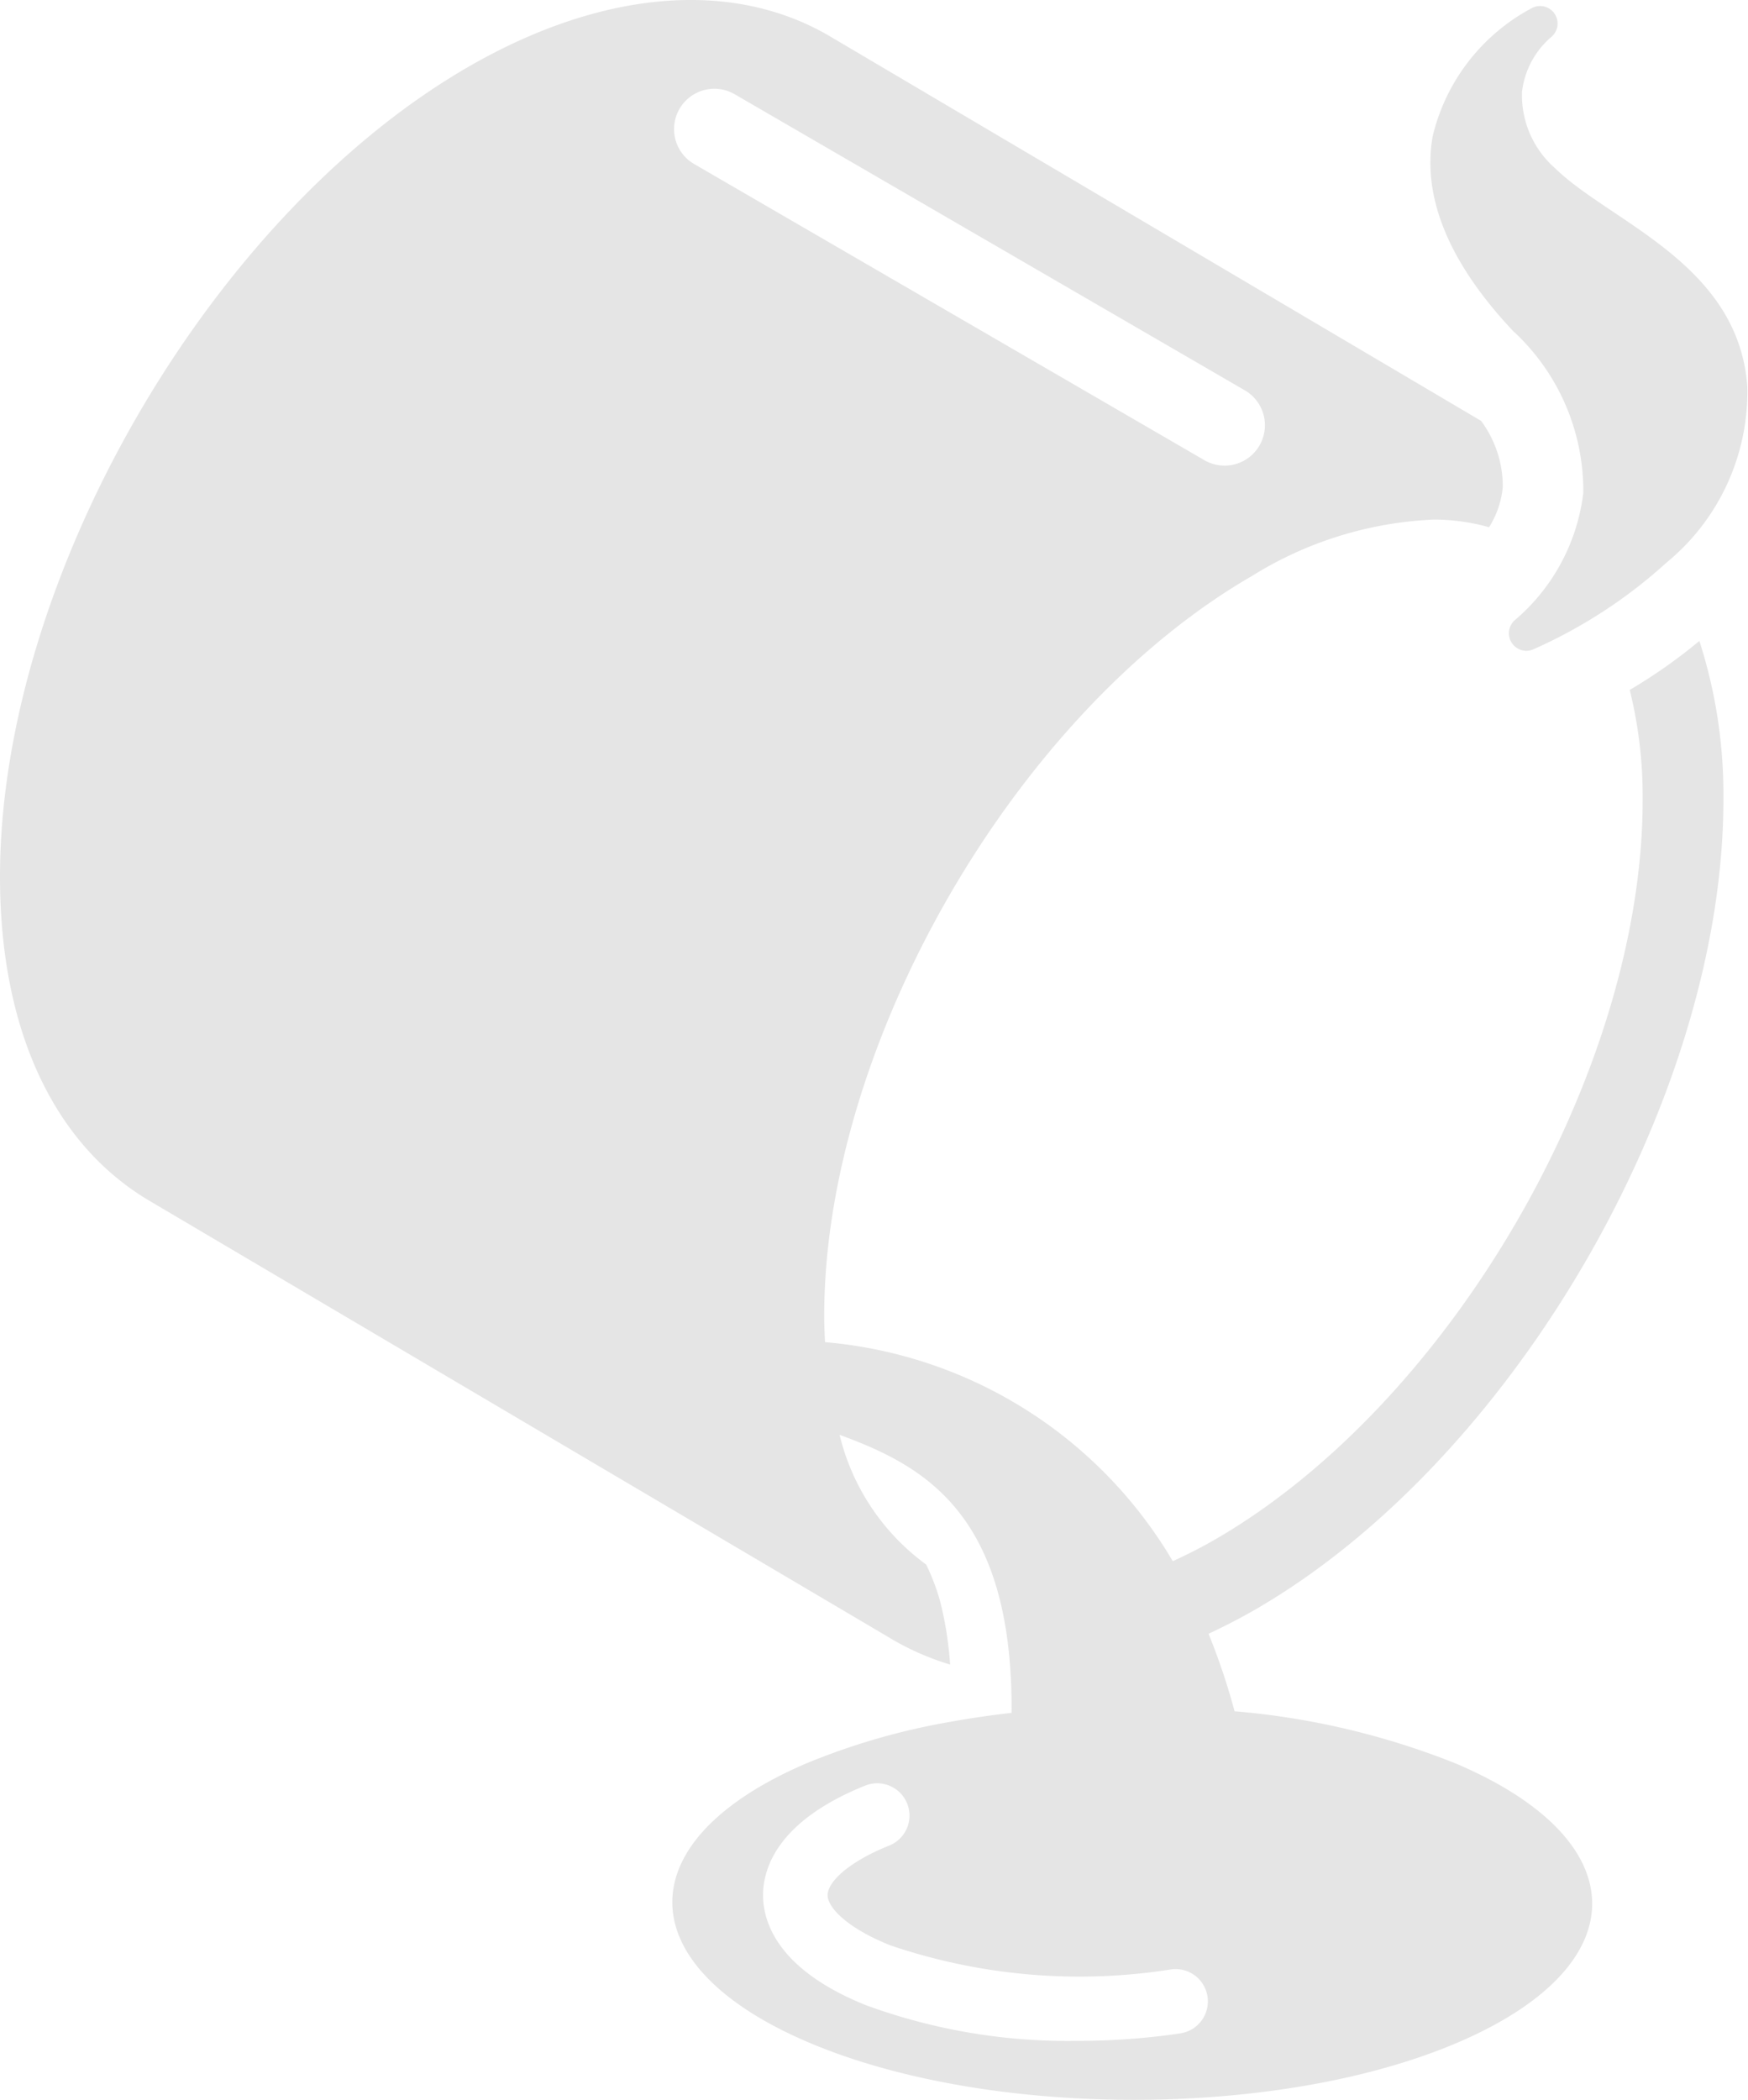
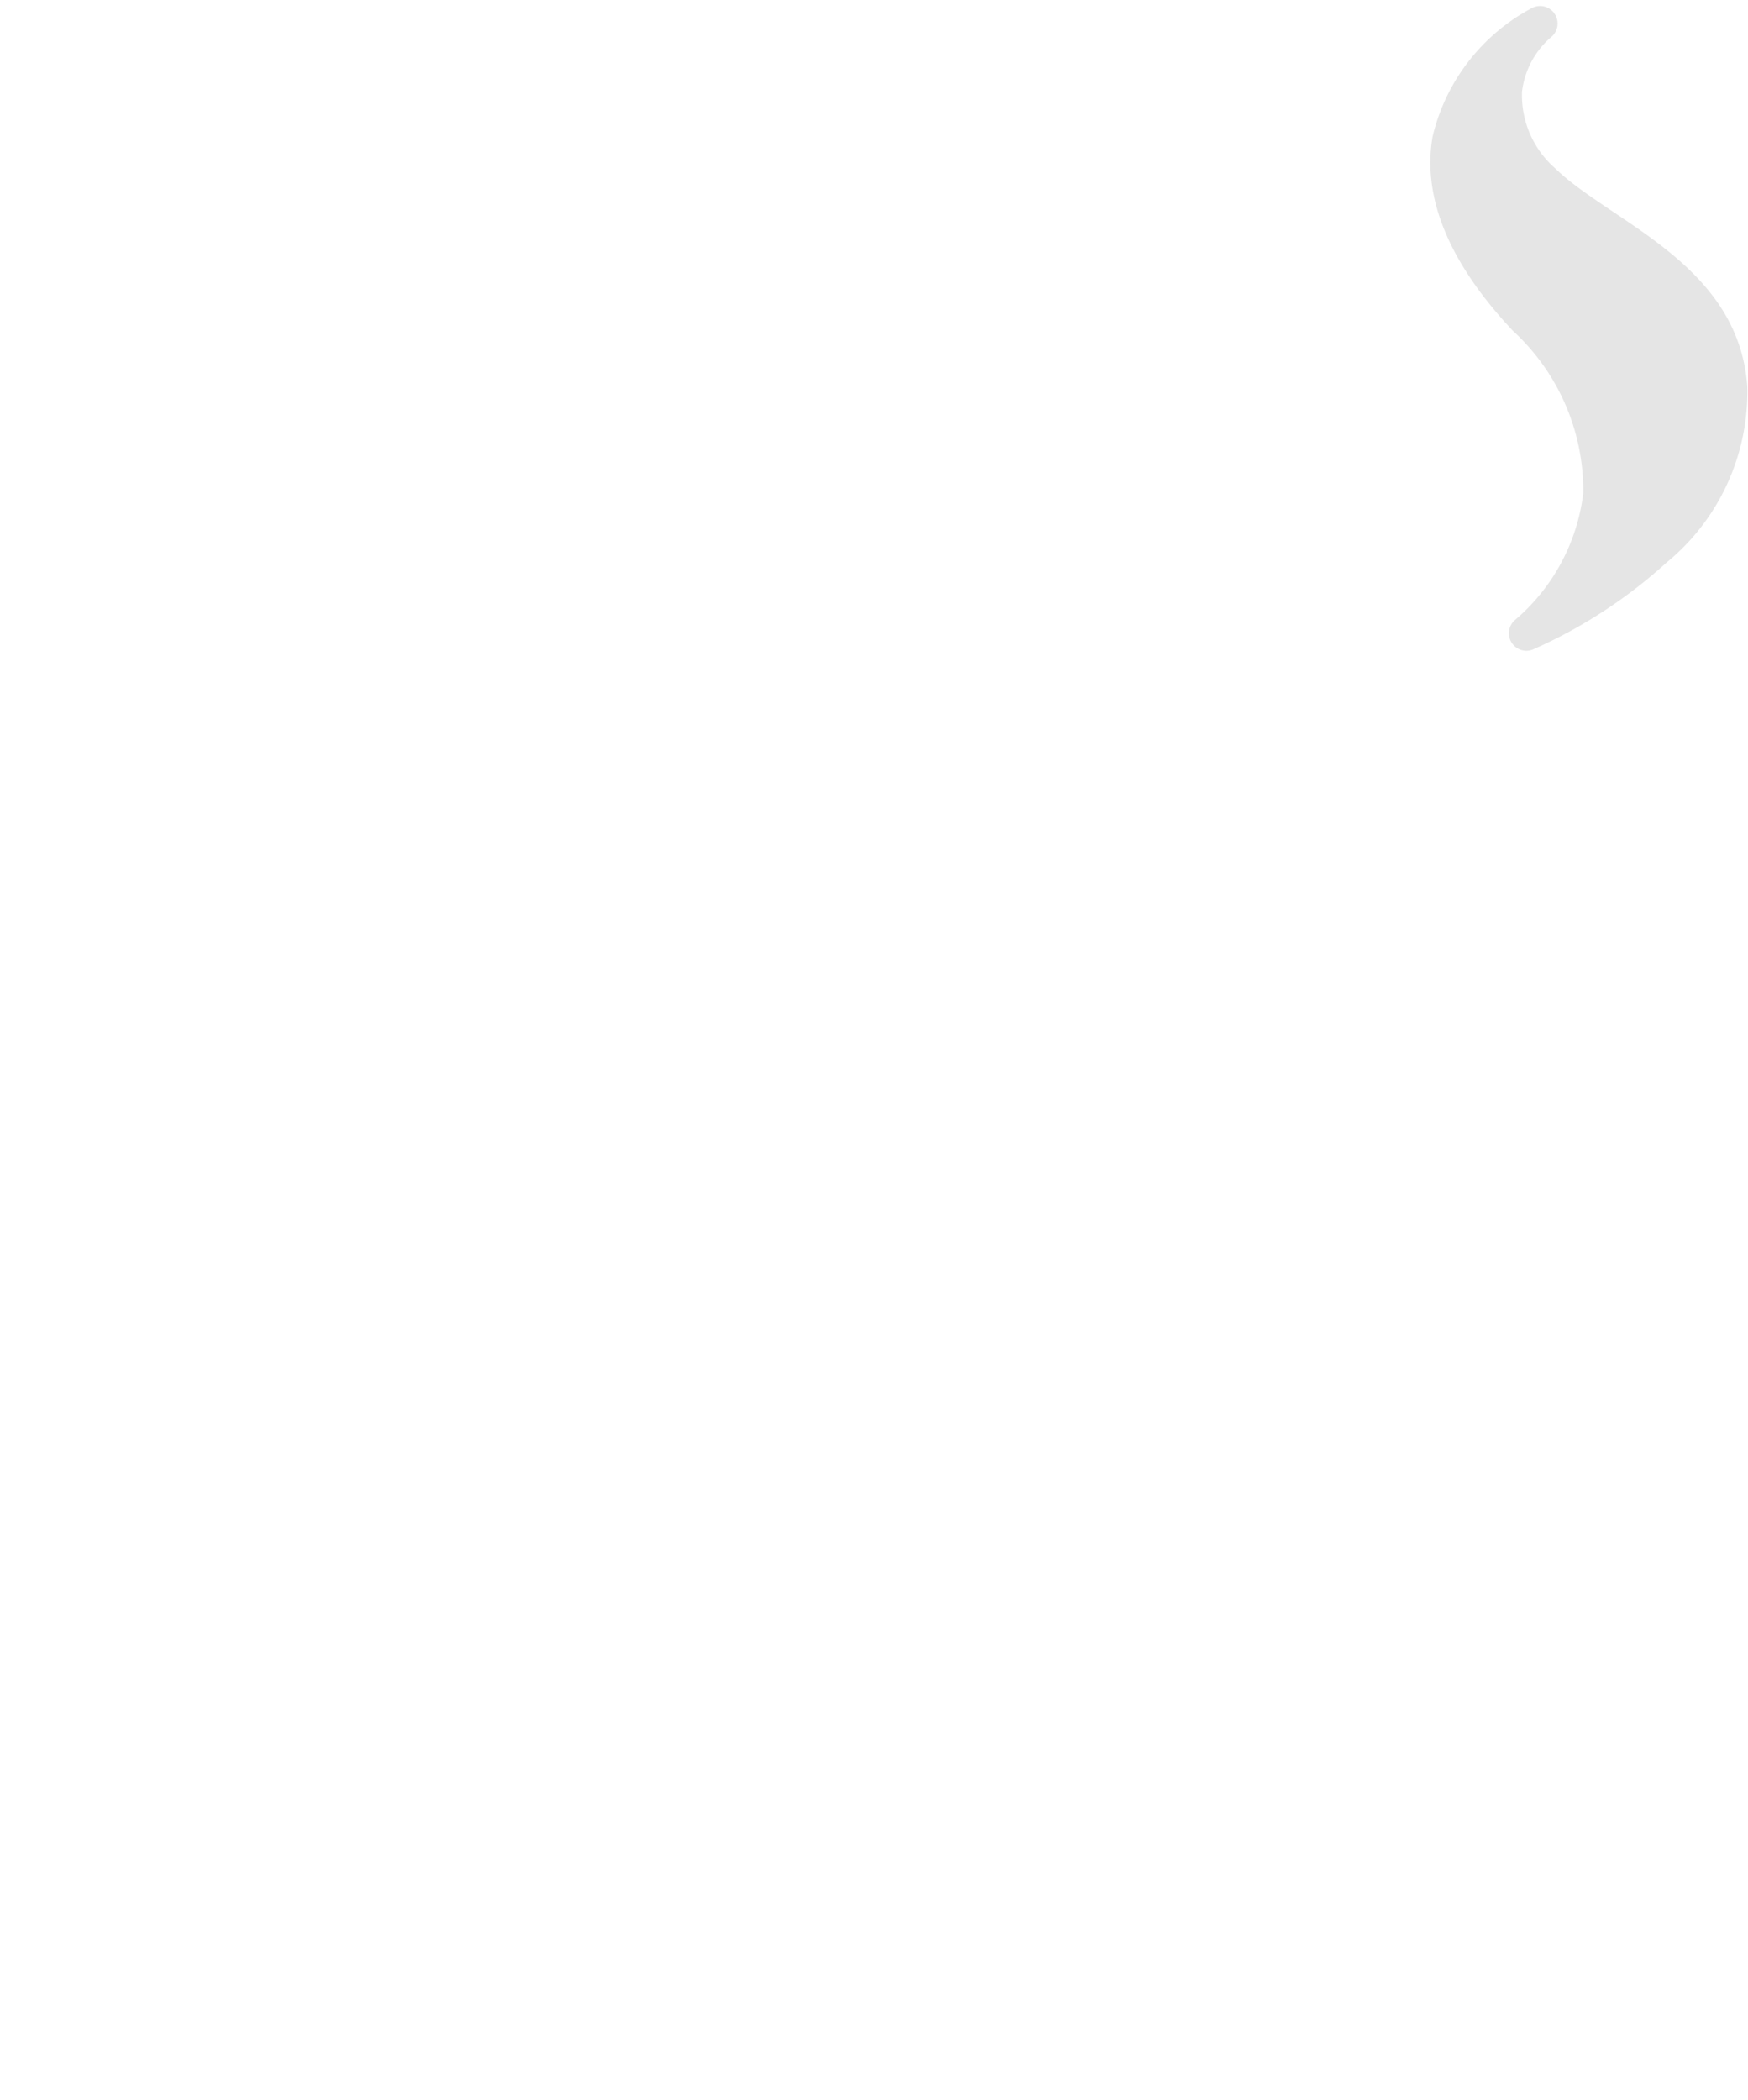
<svg xmlns="http://www.w3.org/2000/svg" width="54.146" height="65.019" viewBox="0 0 54.146 65.019">
  <g id="Gruppe_55" data-name="Gruppe 55" transform="translate(-375.639 -261.238)">
-     <path id="Pfad_132" data-name="Pfad 132" d="M420.748,315.844a23.808,23.808,0,0,0-6.867-1.623,20.266,20.266,0,0,0-.806-2.4c.478-.223.958-.467,1.443-.747,8.024-4.632,14.531-15.906,14.505-25.129a15.453,15.453,0,0,0-.744-4.862,16.619,16.619,0,0,1-2.157,1.516,13.7,13.7,0,0,1,.4,3.353c.024,8.425-5.922,18.723-13.255,22.957-.437.252-.871.467-1.3.666a13.87,13.87,0,0,0-10.772-6.782c-.012-.252-.024-.506-.025-.767-.026-8.424,5.921-18.723,13.255-22.958a11.585,11.585,0,0,1,5.626-1.743,6.311,6.311,0,0,1,1.713.237,2.832,2.832,0,0,0,.425-1.241,3.4,3.4,0,0,0-.673-2.053L401.309,262.34c-3.011-1.749-7.043-1.41-11.165.969-8.025,4.634-14.532,15.907-14.505,25.129.013,4.71,1.677,8.264,4.685,10.011l22.8,13.455a8.267,8.267,0,0,0,1.946.871,10.965,10.965,0,0,0-.312-1.969,6.826,6.826,0,0,0-.43-1.128,7.005,7.005,0,0,1-2.682-4.016c2.612.958,5.37,2.431,5.328,8.608-.628.072-1.247.161-1.852.27a21.074,21.074,0,0,0-4.519,1.3c-5.544,2.38-5.514,6.246.065,8.626s14.61,2.382,20.153,0S426.334,318.227,420.748,315.844Zm-24.061-51.235a1.249,1.249,0,0,1,1.708-.454l15.779,9.154a1.25,1.25,0,1,1-1.254,2.162l-15.778-9.154A1.249,1.249,0,0,1,396.687,264.609ZM412.163,324.2a21.811,21.811,0,0,1-3.164.226,18.176,18.176,0,0,1-6.524-1.1c-2.786-1.113-3.2-2.615-3.2-3.411s.41-2.285,3.163-3.392a1,1,0,0,1,.746,1.856c-1.319.53-1.909,1.152-1.909,1.534s.6,1.019,1.946,1.556a18.208,18.208,0,0,0,8.657.75,1,1,0,1,1,.289,1.978Z" fill="#e5e5e5" />
-     <path id="Pfad_133" data-name="Pfad 133" d="M423.819,266.456a3.006,3.006,0,0,1-1.034-2.381,2.645,2.645,0,0,1,.893-1.681.542.542,0,0,0-.578-.911,6.1,6.1,0,0,0-3.083,3.976c-.331,1.89.505,3.915,2.486,6.022a6.727,6.727,0,0,1,2.18,5.02,6.124,6.124,0,0,1-2.1,3.92.543.543,0,0,0,.338.967.534.534,0,0,0,.228-.052,15.4,15.4,0,0,0,4.114-2.681,6.836,6.836,0,0,0,2.5-5.463C429.479,269.4,425.534,268.121,423.819,266.456Z" fill="#e5e5e5" />
+     <path id="Pfad_133" data-name="Pfad 133" d="M423.819,266.456a3.006,3.006,0,0,1-1.034-2.381,2.645,2.645,0,0,1,.893-1.681.542.542,0,0,0-.578-.911,6.1,6.1,0,0,0-3.083,3.976c-.331,1.89.505,3.915,2.486,6.022a6.727,6.727,0,0,1,2.18,5.02,6.124,6.124,0,0,1-2.1,3.92.543.543,0,0,0,.338.967.534.534,0,0,0,.228-.052,15.4,15.4,0,0,0,4.114-2.681,6.836,6.836,0,0,0,2.5-5.463C429.479,269.4,425.534,268.121,423.819,266.456" fill="#e5e5e5" />
  </g>
</svg>